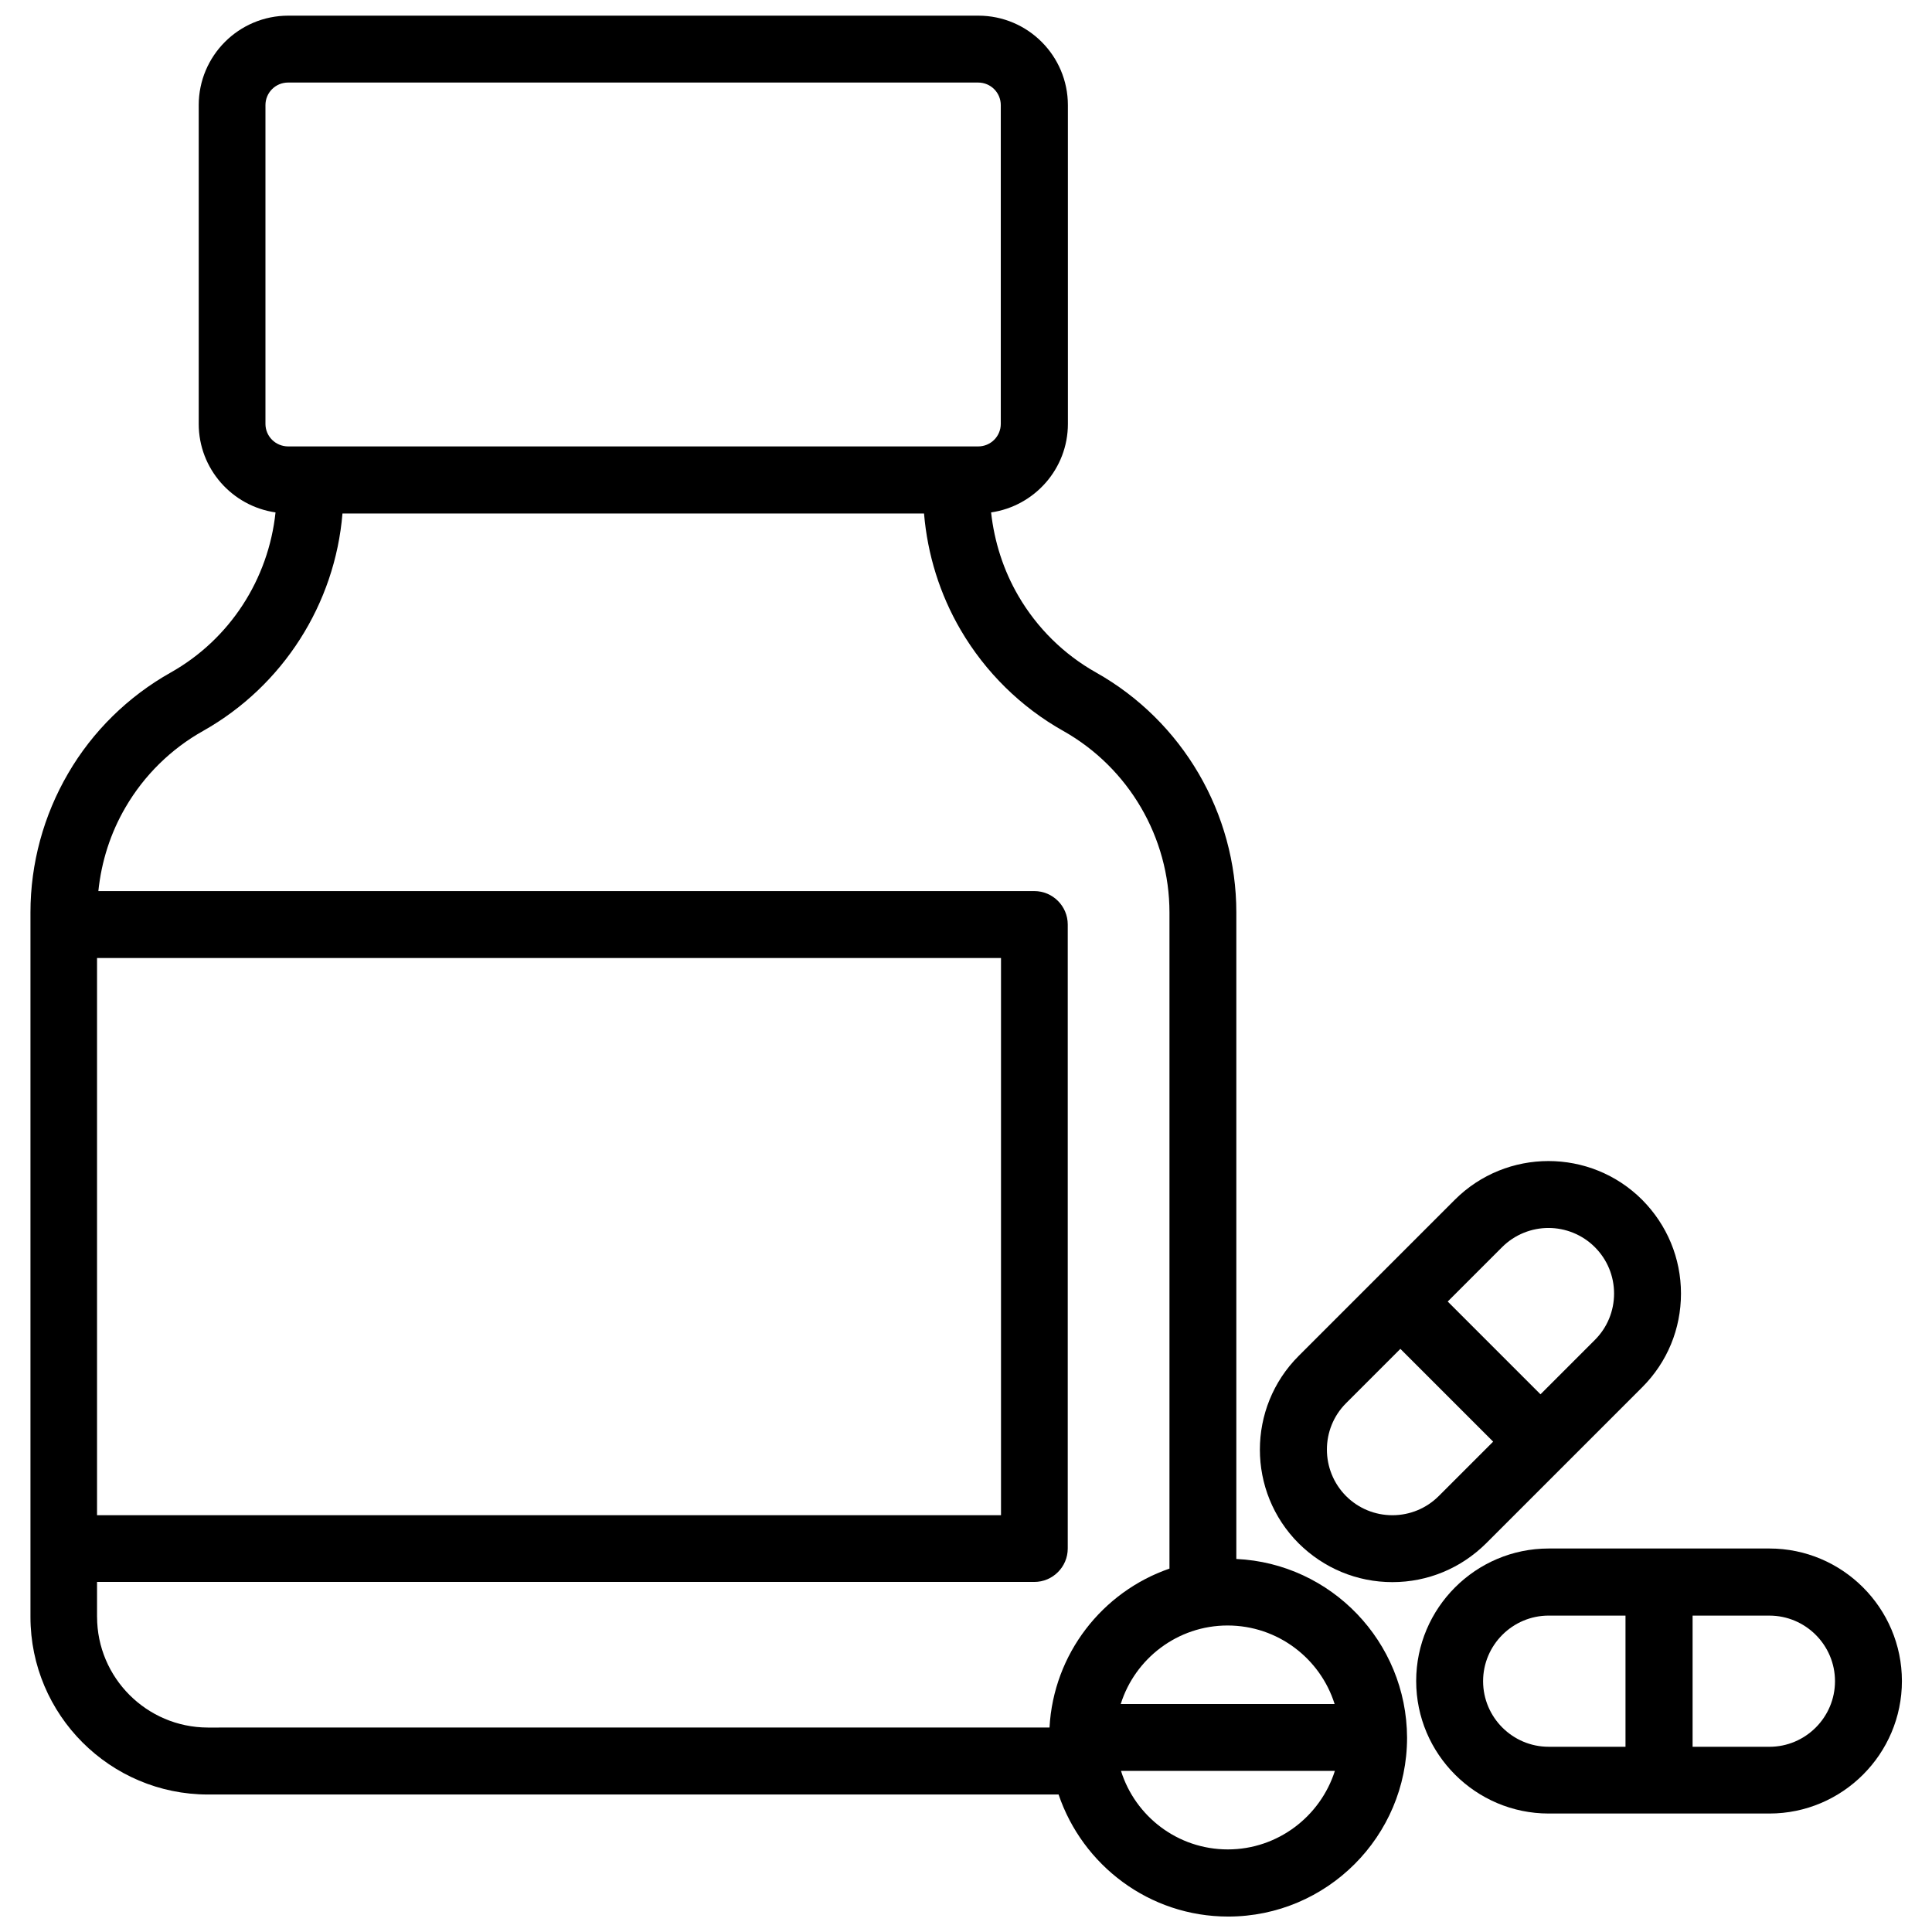
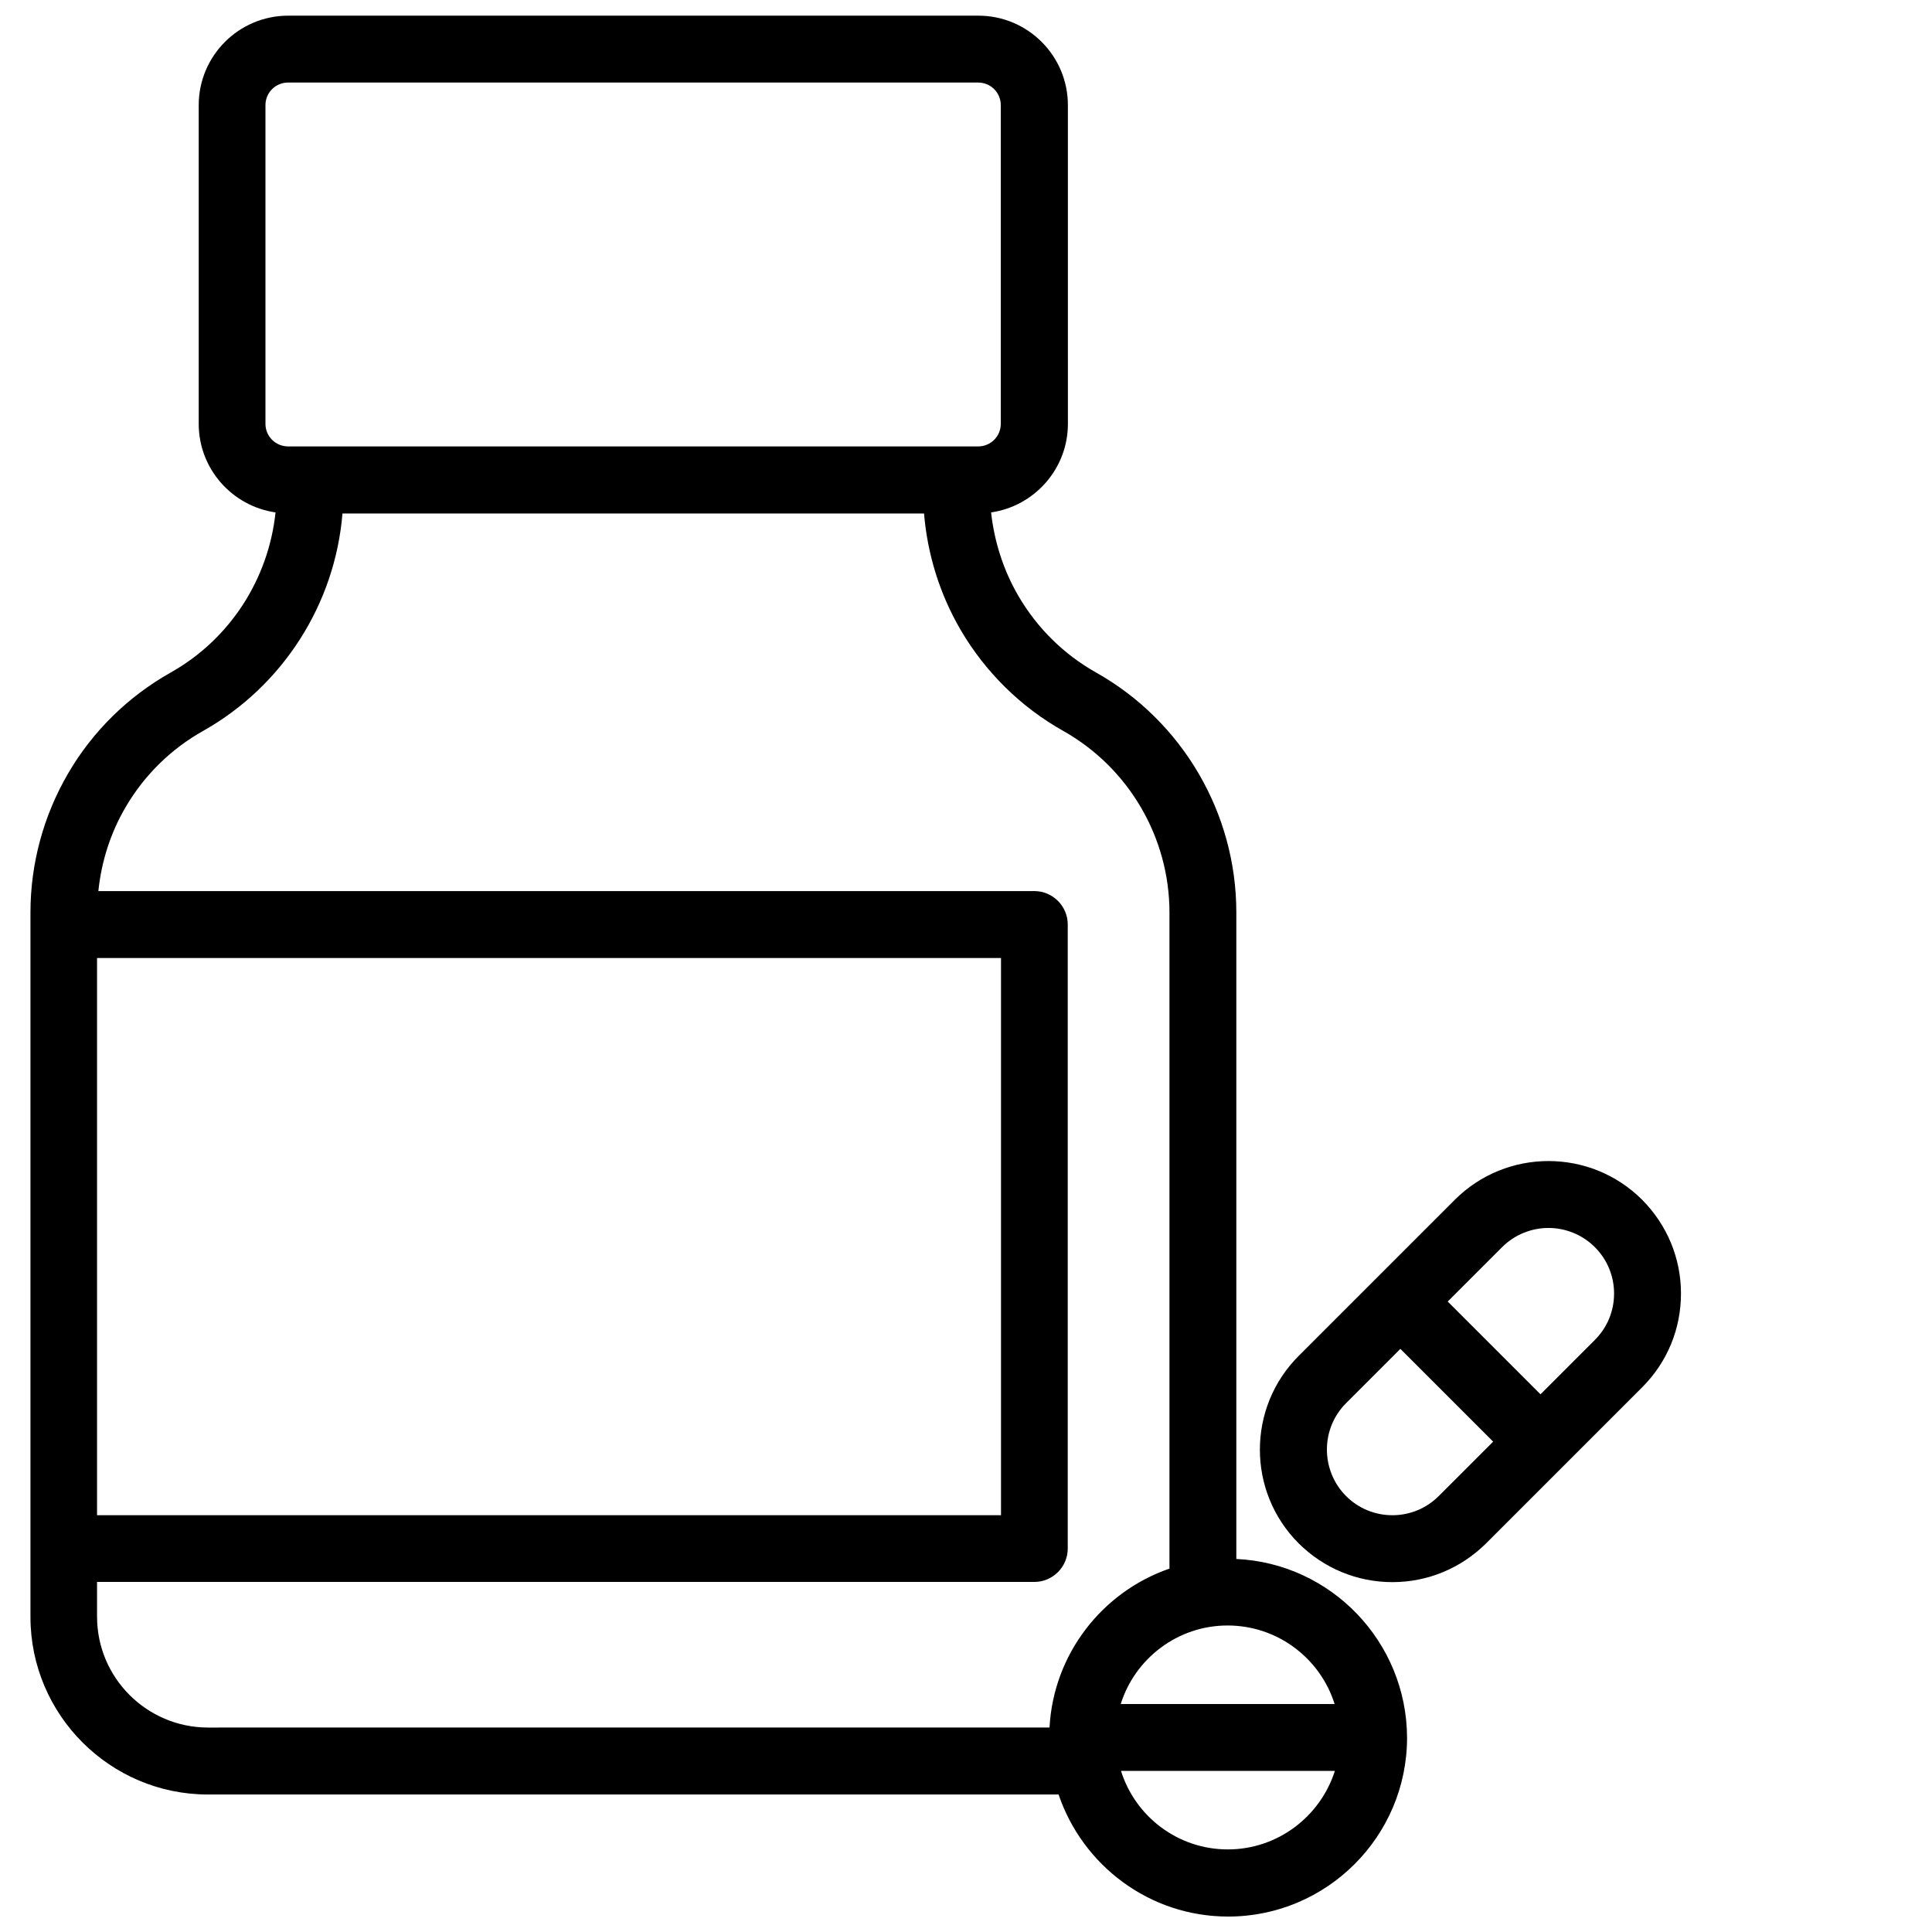
<svg xmlns="http://www.w3.org/2000/svg" width="800px" height="800px" version="1.1" viewBox="144 144 512 512">
  <defs>
    <clipPath id="a">
      <path d="m152 148.09h365v503.81h-365z" />
    </clipPath>
  </defs>
  <path d="m513 563.28c9.371 0 18.188-3.68 24.836-10.277l41.363-41.363c6.648-6.648 10.277-15.469 10.277-24.836 0-9.371-3.68-18.188-10.277-24.836-13.703-13.703-35.973-13.703-49.676 0l-41.363 41.363c-13.703 13.703-13.703 35.973 0 49.676 6.652 6.598 15.469 10.273 24.84 10.273zm29.07-88.77c3.375-3.375 7.859-5.09 12.293-5.09 4.434 0 8.918 1.715 12.293 5.09 3.273 3.273 5.09 7.656 5.09 12.293 0 4.637-1.812 9.02-5.09 12.293l-14.41 14.41-24.586-24.586zm-41.363 41.363 14.41-14.41 24.586 24.586-14.41 14.41c-3.273 3.273-7.656 5.09-12.293 5.09-4.637 0-9.02-1.812-12.293-5.09-6.75-6.801-6.75-17.836 0-24.586z" />
  <g clip-path="url(#a)">
    <path d="m471.64 557.14v-171.34c0-26.301-14.258-50.684-37.18-63.582-8.516-4.785-15.617-11.789-20.555-20.254-3.981-6.801-6.398-14.41-7.254-22.168 11.488-1.664 20.355-11.539 20.355-23.477l-0.004-84.438c0-13.098-10.629-23.73-23.73-23.73h-182.88c-13.098 0-23.73 10.629-23.73 23.73v84.438c0 11.941 8.867 21.816 20.355 23.477-1.863 17.684-12.09 33.605-27.762 42.422-11.285 6.348-20.707 15.566-27.207 26.754-6.5 11.133-9.977 23.879-9.977 36.828v186.71c0 25.945 21.109 47.055 47.055 47.055h225.41c6.348 18.742 24.031 32.344 44.941 32.344 26.148 0 47.41-21.262 47.41-47.41-0.102-25.441-20.152-46.195-45.242-47.355zm26.047 38.441h-56.68c3.777-12.043 15.062-20.809 28.312-20.809 13.305 0 24.59 8.766 28.367 20.809zm-283.34-339.27v-84.438c0-3.324 2.672-5.996 5.996-5.996h182.88c3.324 0 5.996 2.672 5.996 5.996v84.438c0 3.324-2.672 5.996-5.996 5.996h-182.83c-3.375 0-6.047-2.672-6.047-5.996zm194.93 141.57v147.67h-239.56v-147.67zm-239.56 174.57v-9.219h248.38c4.887 0 8.867-3.981 8.867-8.867v-165.35c0-4.887-3.981-8.867-8.867-8.867h-248.03c0.809-7.859 3.227-15.418 7.207-22.219 4.938-8.465 12.043-15.469 20.605-20.254 21.16-11.941 34.914-33.656 36.879-57.586h154.12c0.906 10.832 4.18 21.41 9.723 30.883 6.551 11.184 15.973 20.453 27.207 26.754 17.332 9.773 28.113 28.215 28.113 48.113v173.86c-17.785 6.144-30.73 22.57-31.789 42.117l-223.09 0.004c-16.172-0.051-29.32-13.199-29.32-29.371zm299.67 61.664c-13.301 0-24.535-8.766-28.312-20.809h56.68c-3.832 12.043-15.117 20.809-28.367 20.809z" />
  </g>
-   <path d="m612.91 554.37h-58.492c-19.348 0-35.117 15.77-35.117 35.117s15.77 35.117 35.117 35.117h58.492c19.348 0 35.117-15.77 35.117-35.117-0.004-19.348-15.773-35.117-35.117-35.117zm-75.875 35.164c0-9.574 7.809-17.383 17.383-17.383h20.355v34.762h-20.355c-9.574 0.004-17.383-7.805-17.383-17.379zm75.875 17.383h-20.355v-34.762h20.355c9.574 0 17.383 7.809 17.383 17.383-0.004 9.57-7.812 17.379-17.383 17.379z" />
</svg>